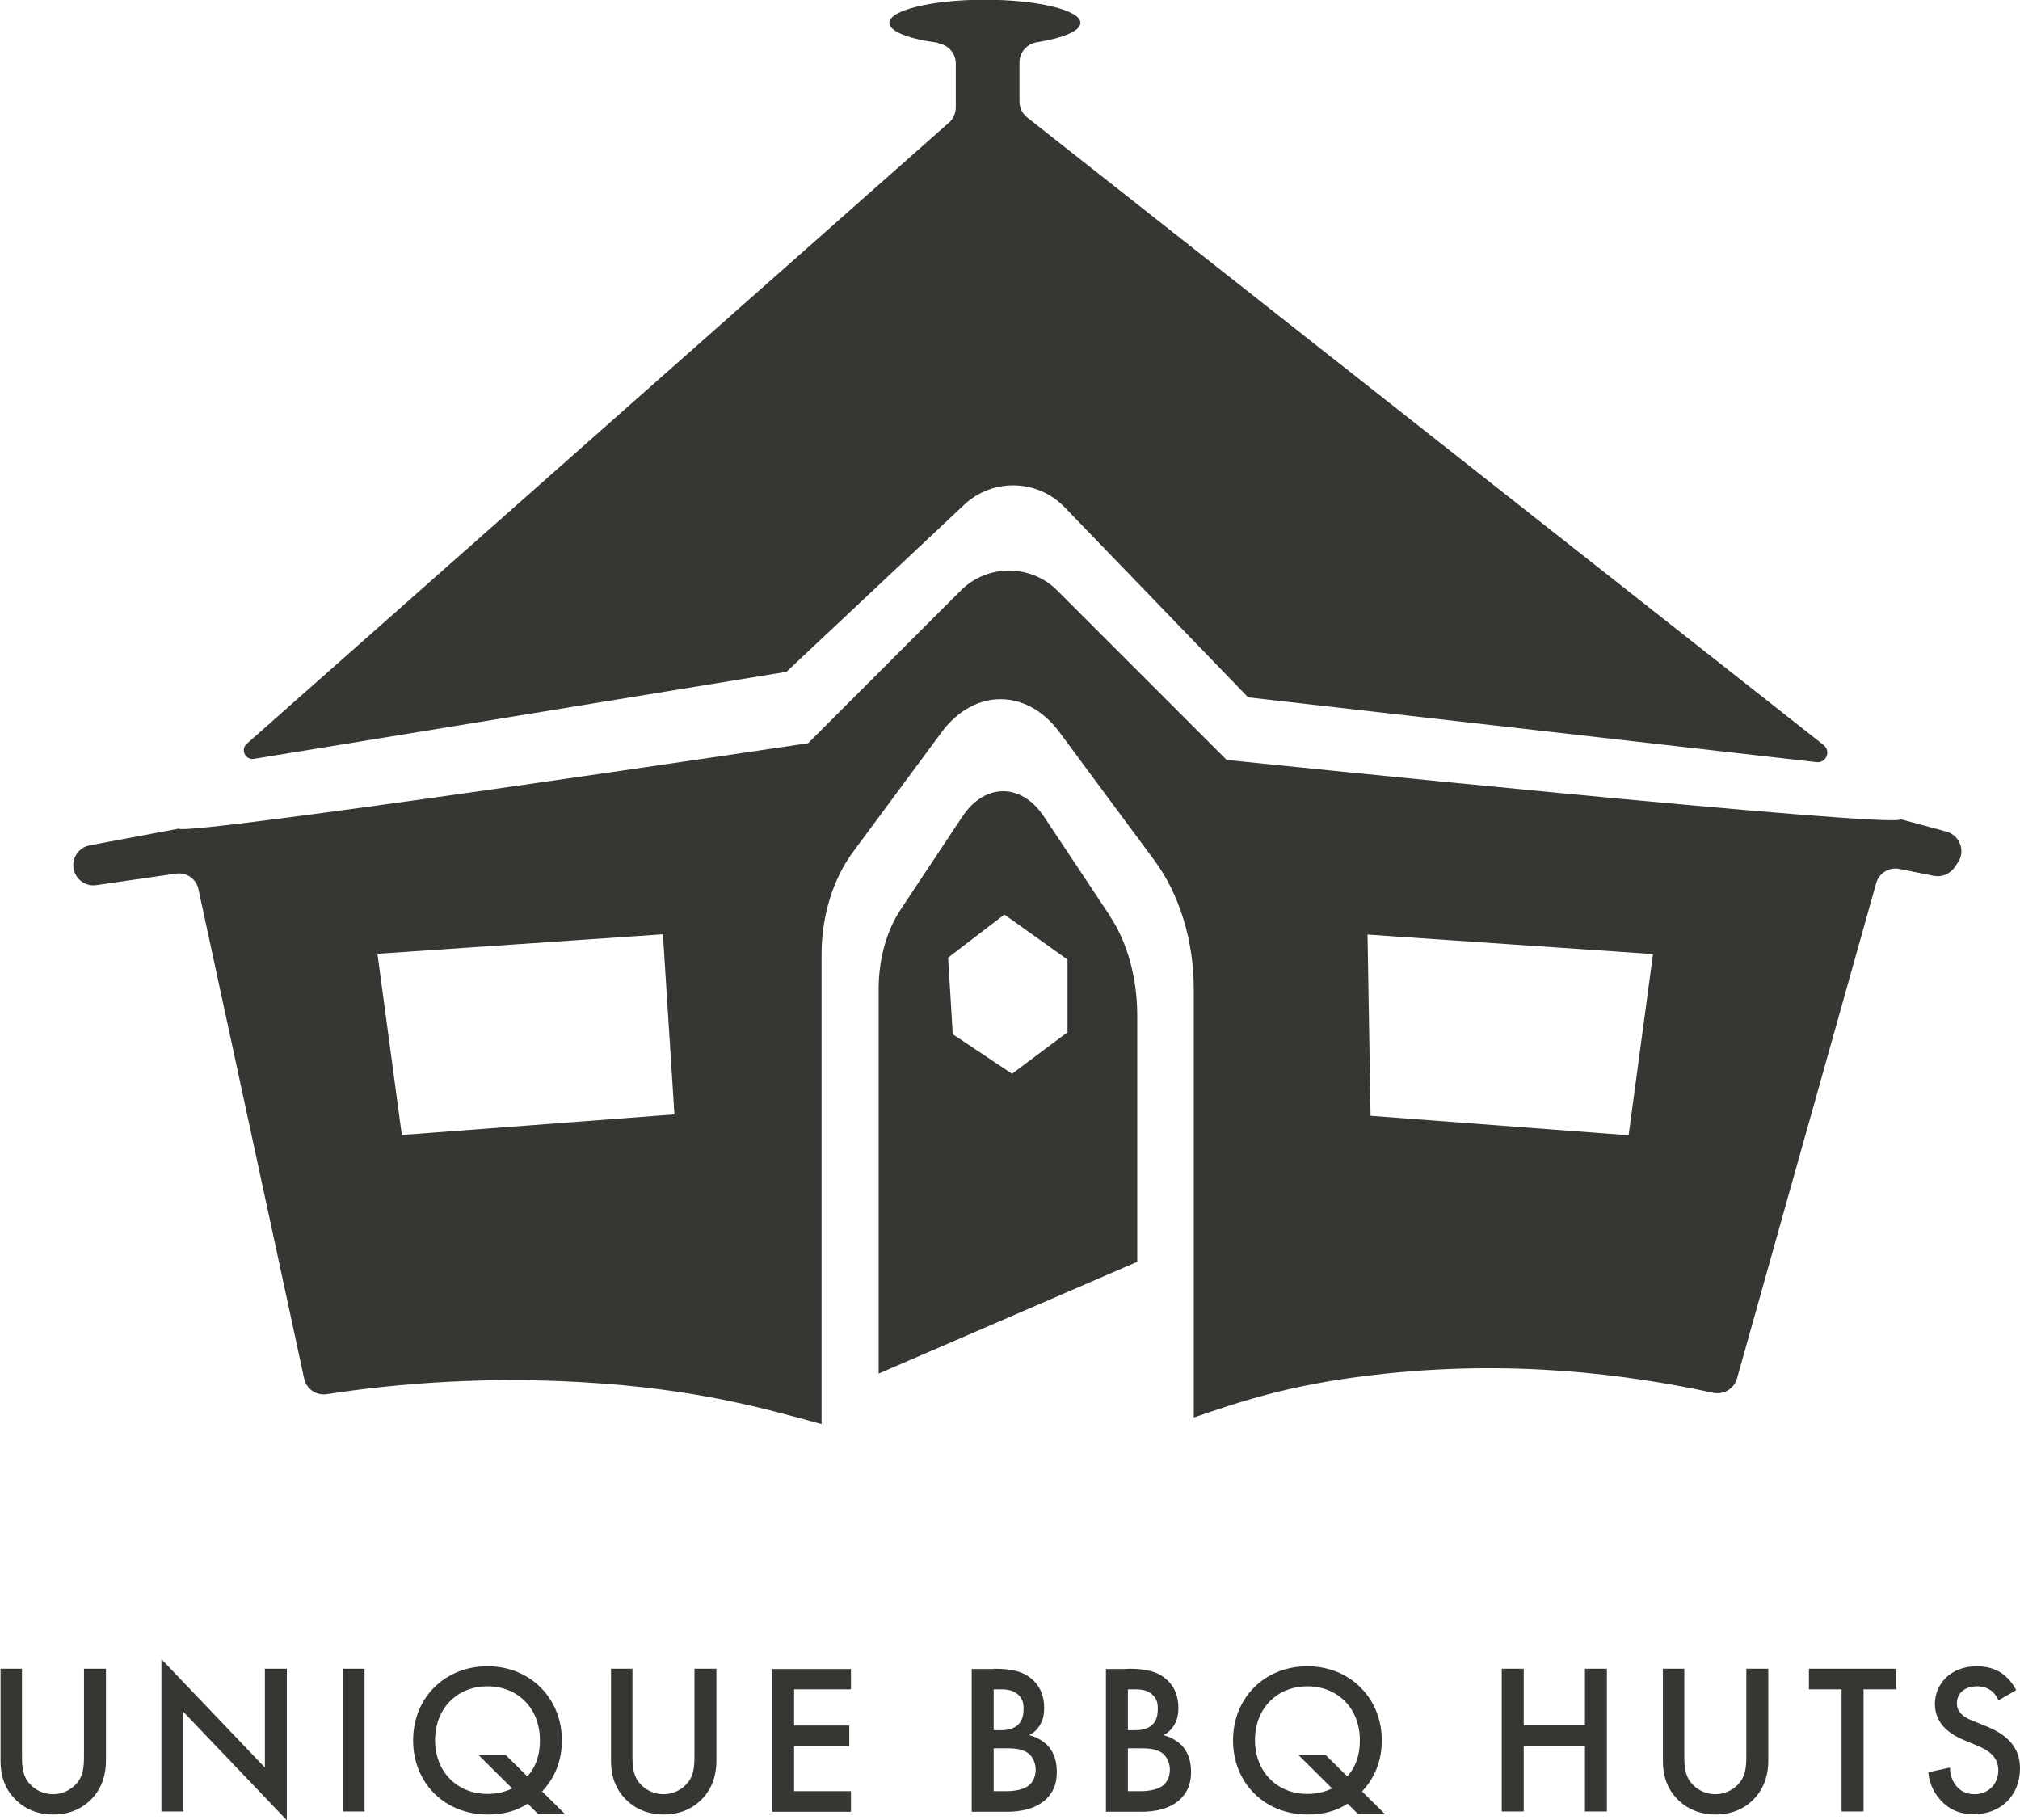
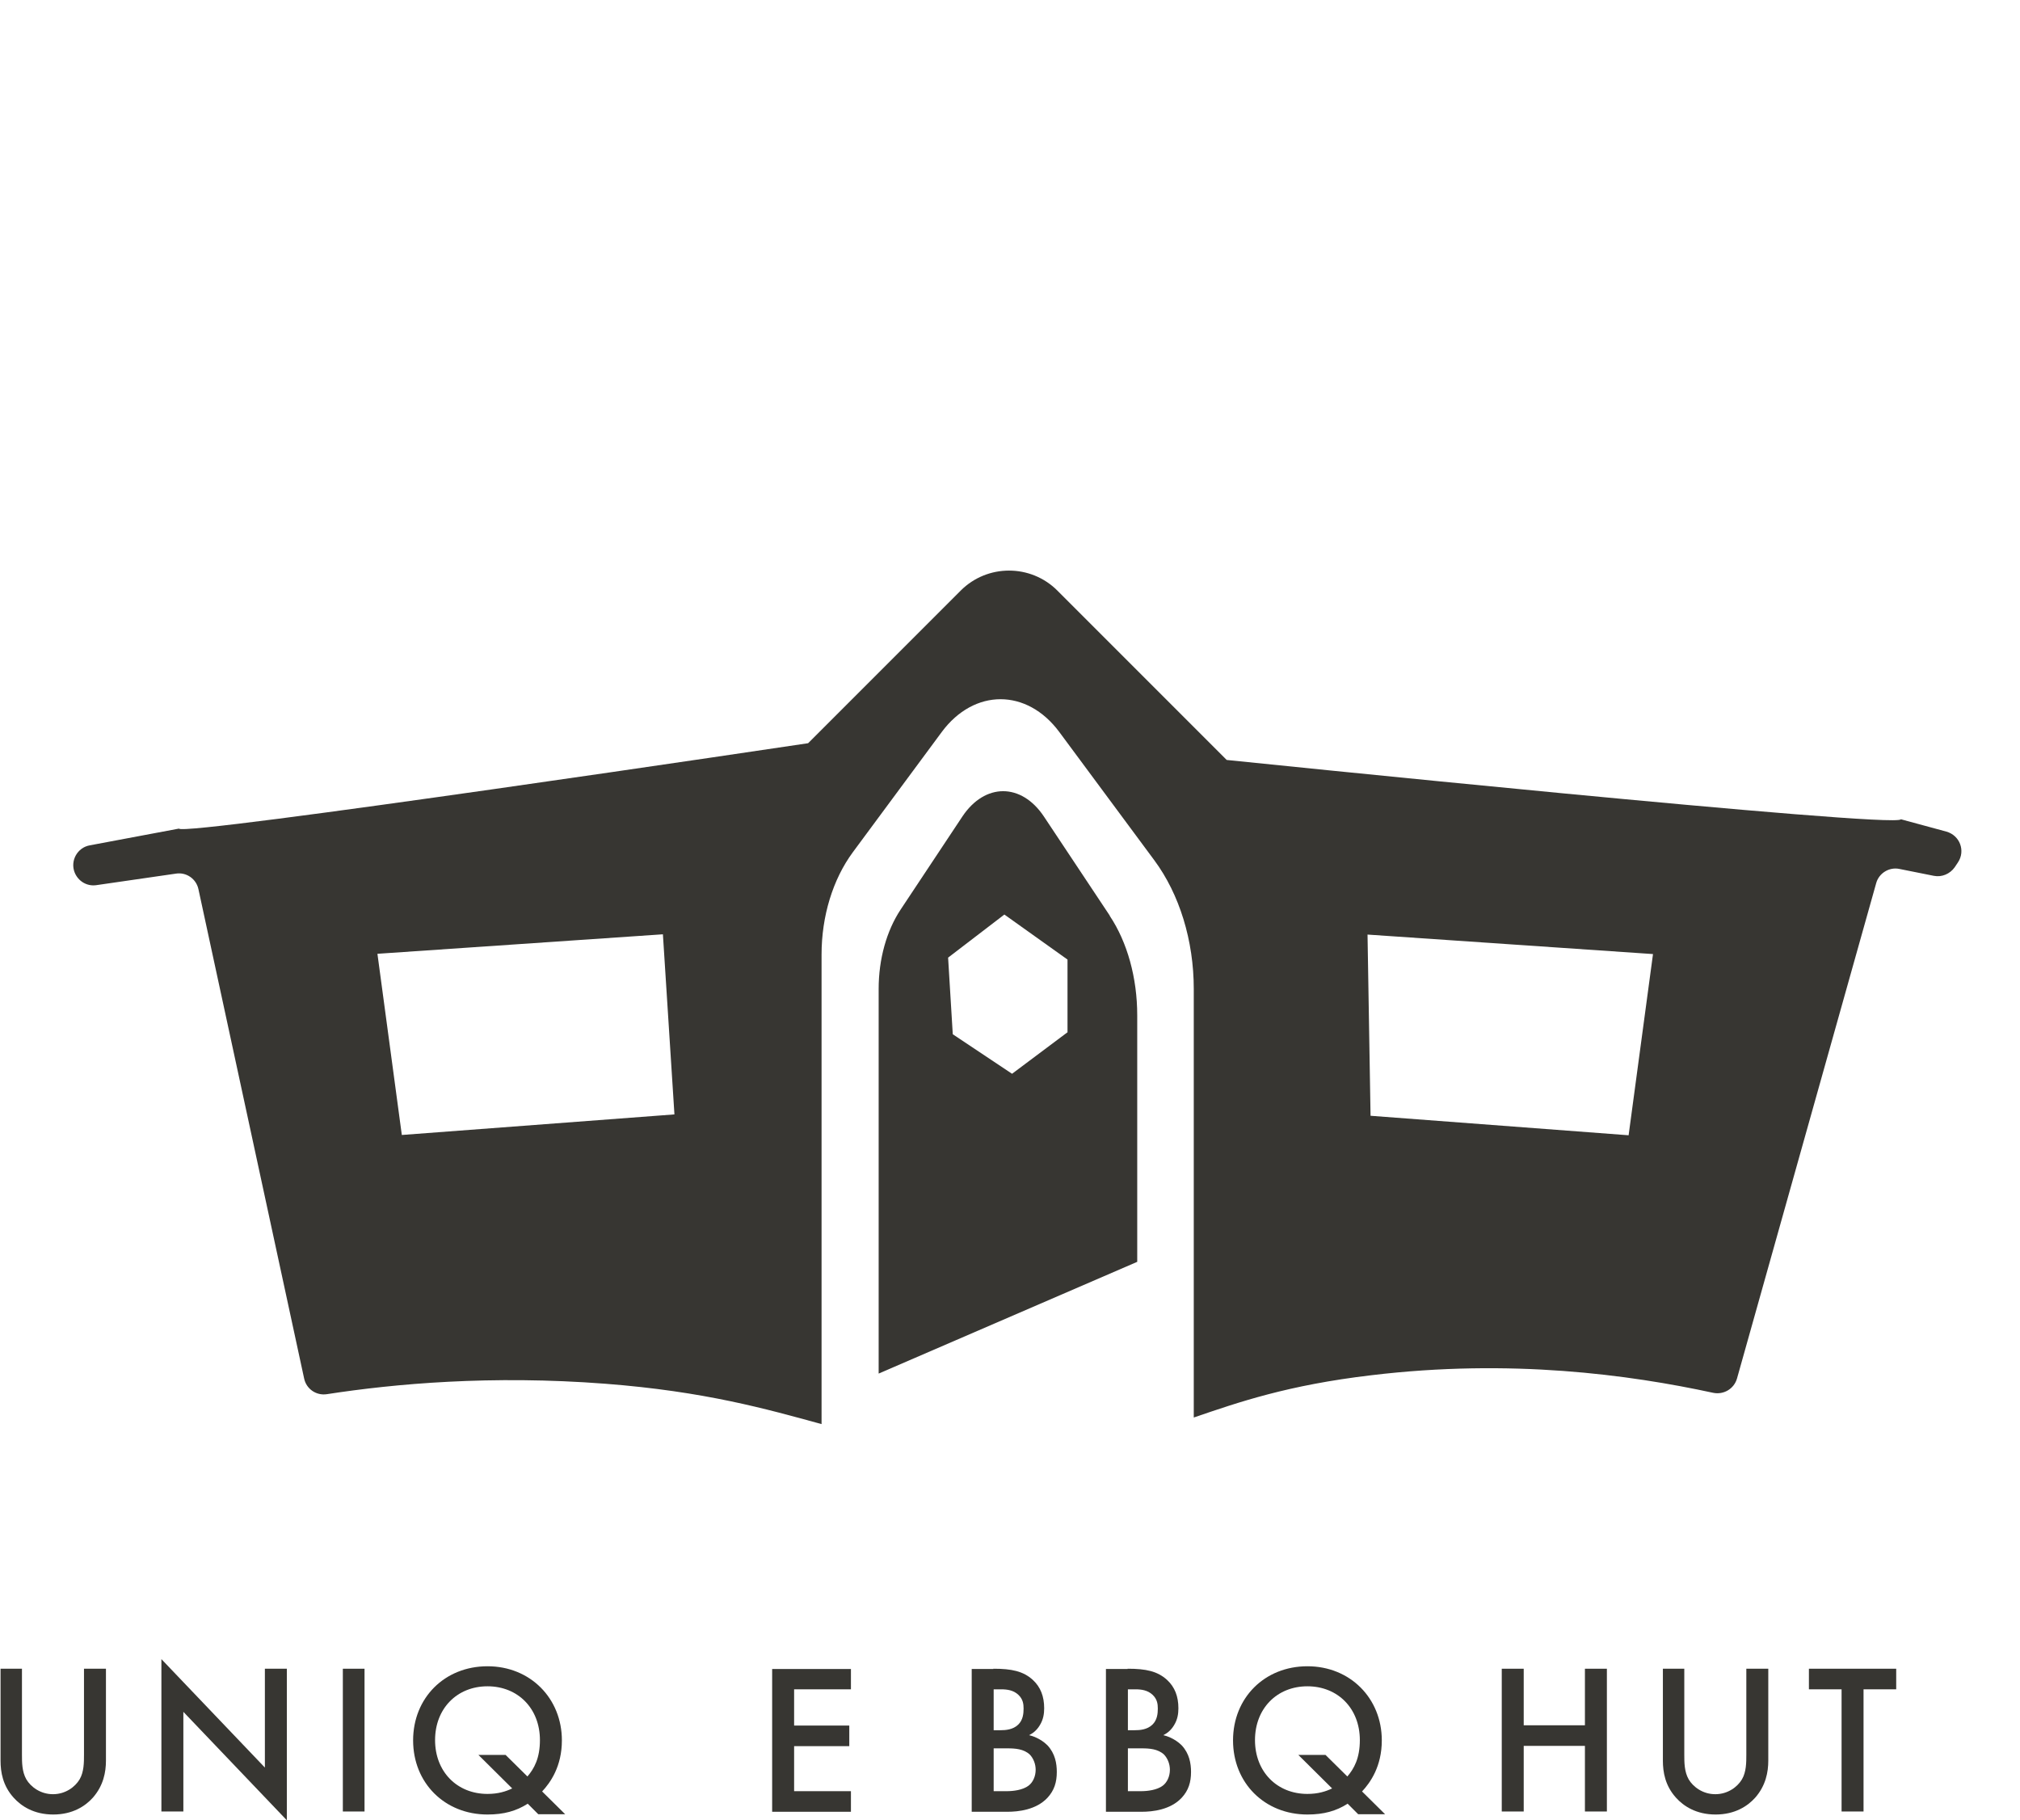
<svg xmlns="http://www.w3.org/2000/svg" id="Layer_2" data-name="Layer 2" viewBox="0 0 73.59 66.3">
  <defs>
    <style>      .unique-bbq-huts-icon-1 {        fill: #373632;        stroke-width: 0px;      }    </style>
  </defs>
  <g id="Layer_1-2" data-name="Layer 1">
    <g>
      <g>
-         <path class="unique-bbq-huts-icon-1" d="M34.18,1.58c.36.05.64.36.64.73v1.6c0,.2-.08.4-.23.54L8.99,27.09c-.24.21-.05.6.26.55l19.4-3.17,6.48-6.09c1.04-.97,2.66-.93,3.65.09l6.69,6.93,20.71,2.36c.35.04.53-.4.26-.62L37.41,4.27c-.17-.14-.27-.35-.27-.57v-1.43c0-.36.27-.67.63-.73.95-.15,1.59-.41,1.59-.71,0-.46-1.56-.84-3.48-.84s-3.48.38-3.48.84c0,.32.72.59,1.78.73Z" />
        <path class="unique-bbq-huts-icon-1" d="M40.43,33.35l-2.4-3.61c-.82-1.23-2.15-1.23-2.97,0l-2.25,3.39c-.51.77-.8,1.8-.8,2.89v14.01l9.42-4.07v-8.98c0-1.36-.36-2.66-1-3.62ZM38.9,37.59l-2.03,1.52-2.16-1.44-.17-2.79,2.05-1.57,2.3,1.64v2.64Z" />
        <path class="unique-bbq-huts-icon-1" d="M70.91,30.29l-1.66-.45c-.1.36-24.56-2.16-24.56-2.16l-6.17-6.17c-.97-.97-2.55-.97-3.52,0l-5.56,5.56s-22.81,3.41-22.92,3.11l-3.25.61c-.45.08-.72.56-.55.99.13.32.45.51.79.46l2.9-.42c.38-.06.74.19.82.57l3.85,17.82c.08.38.44.63.83.57,2.46-.38,5.98-.7,10.14-.38,3.63.28,5.87.92,7.88,1.47v-17.1c0-1.4.41-2.74,1.14-3.73l3.24-4.38c1.18-1.59,3.1-1.59,4.28,0l3.46,4.67c.92,1.24,1.44,2.93,1.44,4.69v15.61c1.64-.56,3.42-1.18,6.47-1.54,5.07-.61,9.4-.02,12.45.64.38.08.76-.14.87-.52l5.07-18.04c.1-.37.48-.6.85-.52l1.25.25c.29.06.59-.07.76-.31l.12-.18c.28-.42.07-.98-.42-1.12ZM14.64,41.35l-.89-6.61,10.4-.71.42,6.56-9.94.75ZM59.33,41.35l-9.4-.71-.11-6.6,10.4.71-.89,6.61Z" />
      </g>
      <g>
        <path class="unique-bbq-huts-icon-1" d="M.8,60.78v3.13c0,.28,0,.62.16.9.16.27.51.54.97.54s.81-.27.97-.54c.16-.27.16-.62.16-.9v-3.13h.8v3.35c0,.41-.09.91-.48,1.35-.27.3-.73.61-1.44.61s-1.17-.31-1.44-.61c-.4-.44-.48-.94-.48-1.35v-3.35h.8Z" />
        <path class="unique-bbq-huts-icon-1" d="M5.88,65.98v-5.55l3.77,3.95v-3.6h.8v5.52l-3.77-3.95v3.63h-.8Z" />
        <path class="unique-bbq-huts-icon-1" d="M13.28,60.78v5.2h-.79v-5.2h.79Z" />
        <path class="unique-bbq-huts-icon-1" d="M19.22,65.7c-.41.26-.86.39-1.46.39-1.56,0-2.71-1.15-2.71-2.7s1.15-2.7,2.71-2.7,2.71,1.17,2.71,2.7c0,.95-.42,1.54-.72,1.86l.84.83h-.98l-.39-.39ZM19.21,64.71c.25-.29.46-.67.46-1.33,0-1.15-.8-1.96-1.91-1.96s-1.91.81-1.91,1.96.8,1.96,1.91,1.96c.39,0,.67-.09.9-.2l-1.23-1.22h.99l.8.79Z" />
-         <path class="unique-bbq-huts-icon-1" d="M23.04,60.78v3.13c0,.28,0,.62.16.9.16.27.51.54.97.54s.81-.27.97-.54c.16-.27.16-.62.16-.9v-3.13h.8v3.35c0,.41-.09.91-.48,1.35-.27.3-.73.61-1.44.61s-1.17-.31-1.44-.61c-.4-.44-.48-.94-.48-1.35v-3.35h.79Z" />
        <path class="unique-bbq-huts-icon-1" d="M31,61.53h-2.07v1.32h2.01v.75h-2.01v1.64h2.07v.75h-2.87v-5.2h2.87v.75Z" />
        <path class="unique-bbq-huts-icon-1" d="M36.19,60.78c.67,0,1.09.09,1.44.41.28.26.41.6.41,1.03,0,.2-.03.41-.16.62-.12.2-.27.3-.39.36.09.02.41.11.67.37.28.3.34.66.34.97,0,.37-.09.67-.34.94-.41.44-1.06.51-1.46.51h-1.3v-5.2h.79ZM36.2,63.02h.24c.2,0,.46-.02.65-.2.18-.17.2-.41.2-.59,0-.16-.02-.34-.19-.5-.18-.17-.41-.2-.63-.2h-.27v1.49ZM36.2,65.24h.48c.23,0,.58-.04.79-.2.16-.12.26-.34.26-.58,0-.21-.08-.41-.21-.55-.22-.21-.54-.23-.82-.23h-.5v1.56Z" />
        <path class="unique-bbq-huts-icon-1" d="M41.08,60.78c.67,0,1.09.09,1.44.41.28.26.41.6.41,1.03,0,.2-.03.41-.16.62-.12.2-.27.3-.39.36.09.02.41.11.67.37.28.3.34.66.34.97,0,.37-.09.67-.34.94-.41.44-1.06.51-1.46.51h-1.3v-5.2h.79ZM41.09,63.02h.24c.2,0,.46-.02.65-.2.18-.17.2-.41.2-.59,0-.16-.02-.34-.19-.5-.18-.17-.41-.2-.63-.2h-.27v1.49ZM41.09,65.24h.48c.23,0,.58-.04.79-.2.16-.12.26-.34.26-.58,0-.21-.08-.41-.21-.55-.22-.21-.54-.23-.82-.23h-.5v1.56Z" />
        <path class="unique-bbq-huts-icon-1" d="M49.09,65.7c-.41.26-.86.39-1.46.39-1.56,0-2.71-1.15-2.71-2.7s1.15-2.7,2.71-2.7,2.71,1.17,2.71,2.7c0,.95-.42,1.54-.72,1.86l.84.83h-.98l-.39-.39ZM49.08,64.71c.25-.29.46-.67.46-1.33,0-1.15-.8-1.96-1.91-1.96s-1.91.81-1.91,1.96.8,1.96,1.91,1.96c.39,0,.67-.09.9-.2l-1.23-1.22h.99l.8.79Z" />
        <path class="unique-bbq-huts-icon-1" d="M55.51,62.84h2.23v-2.06h.8v5.2h-.8v-2.39h-2.23v2.39h-.8v-5.2h.8v2.06Z" />
        <path class="unique-bbq-huts-icon-1" d="M61.36,60.78v3.13c0,.28,0,.62.16.9.16.27.51.54.97.54s.81-.27.97-.54c.16-.27.16-.62.16-.9v-3.13h.8v3.35c0,.41-.09.91-.48,1.35-.27.3-.73.61-1.44.61s-1.17-.31-1.44-.61c-.4-.44-.48-.94-.48-1.35v-3.35h.8Z" />
        <path class="unique-bbq-huts-icon-1" d="M67.89,61.53v4.45h-.8v-4.45h-1.19v-.75h3.18v.75h-1.19Z" />
-         <path class="unique-bbq-huts-icon-1" d="M72.81,61.94c-.05-.12-.12-.23-.23-.33-.16-.13-.33-.19-.56-.19-.48,0-.73.29-.73.62,0,.16.05.43.56.63l.52.21c.96.39,1.22.94,1.22,1.53,0,.99-.7,1.67-1.68,1.67-.6,0-.96-.23-1.22-.52-.28-.31-.41-.66-.44-1.01l.79-.17c0,.26.09.5.22.66.15.19.37.31.68.31.48,0,.86-.35.86-.87s-.41-.75-.75-.89l-.5-.21c-.43-.18-1.06-.54-1.06-1.32,0-.7.55-1.37,1.52-1.37.56,0,.88.21,1.04.35.14.12.29.3.4.52l-.64.37Z" />
      </g>
    </g>
  </g>
</svg>